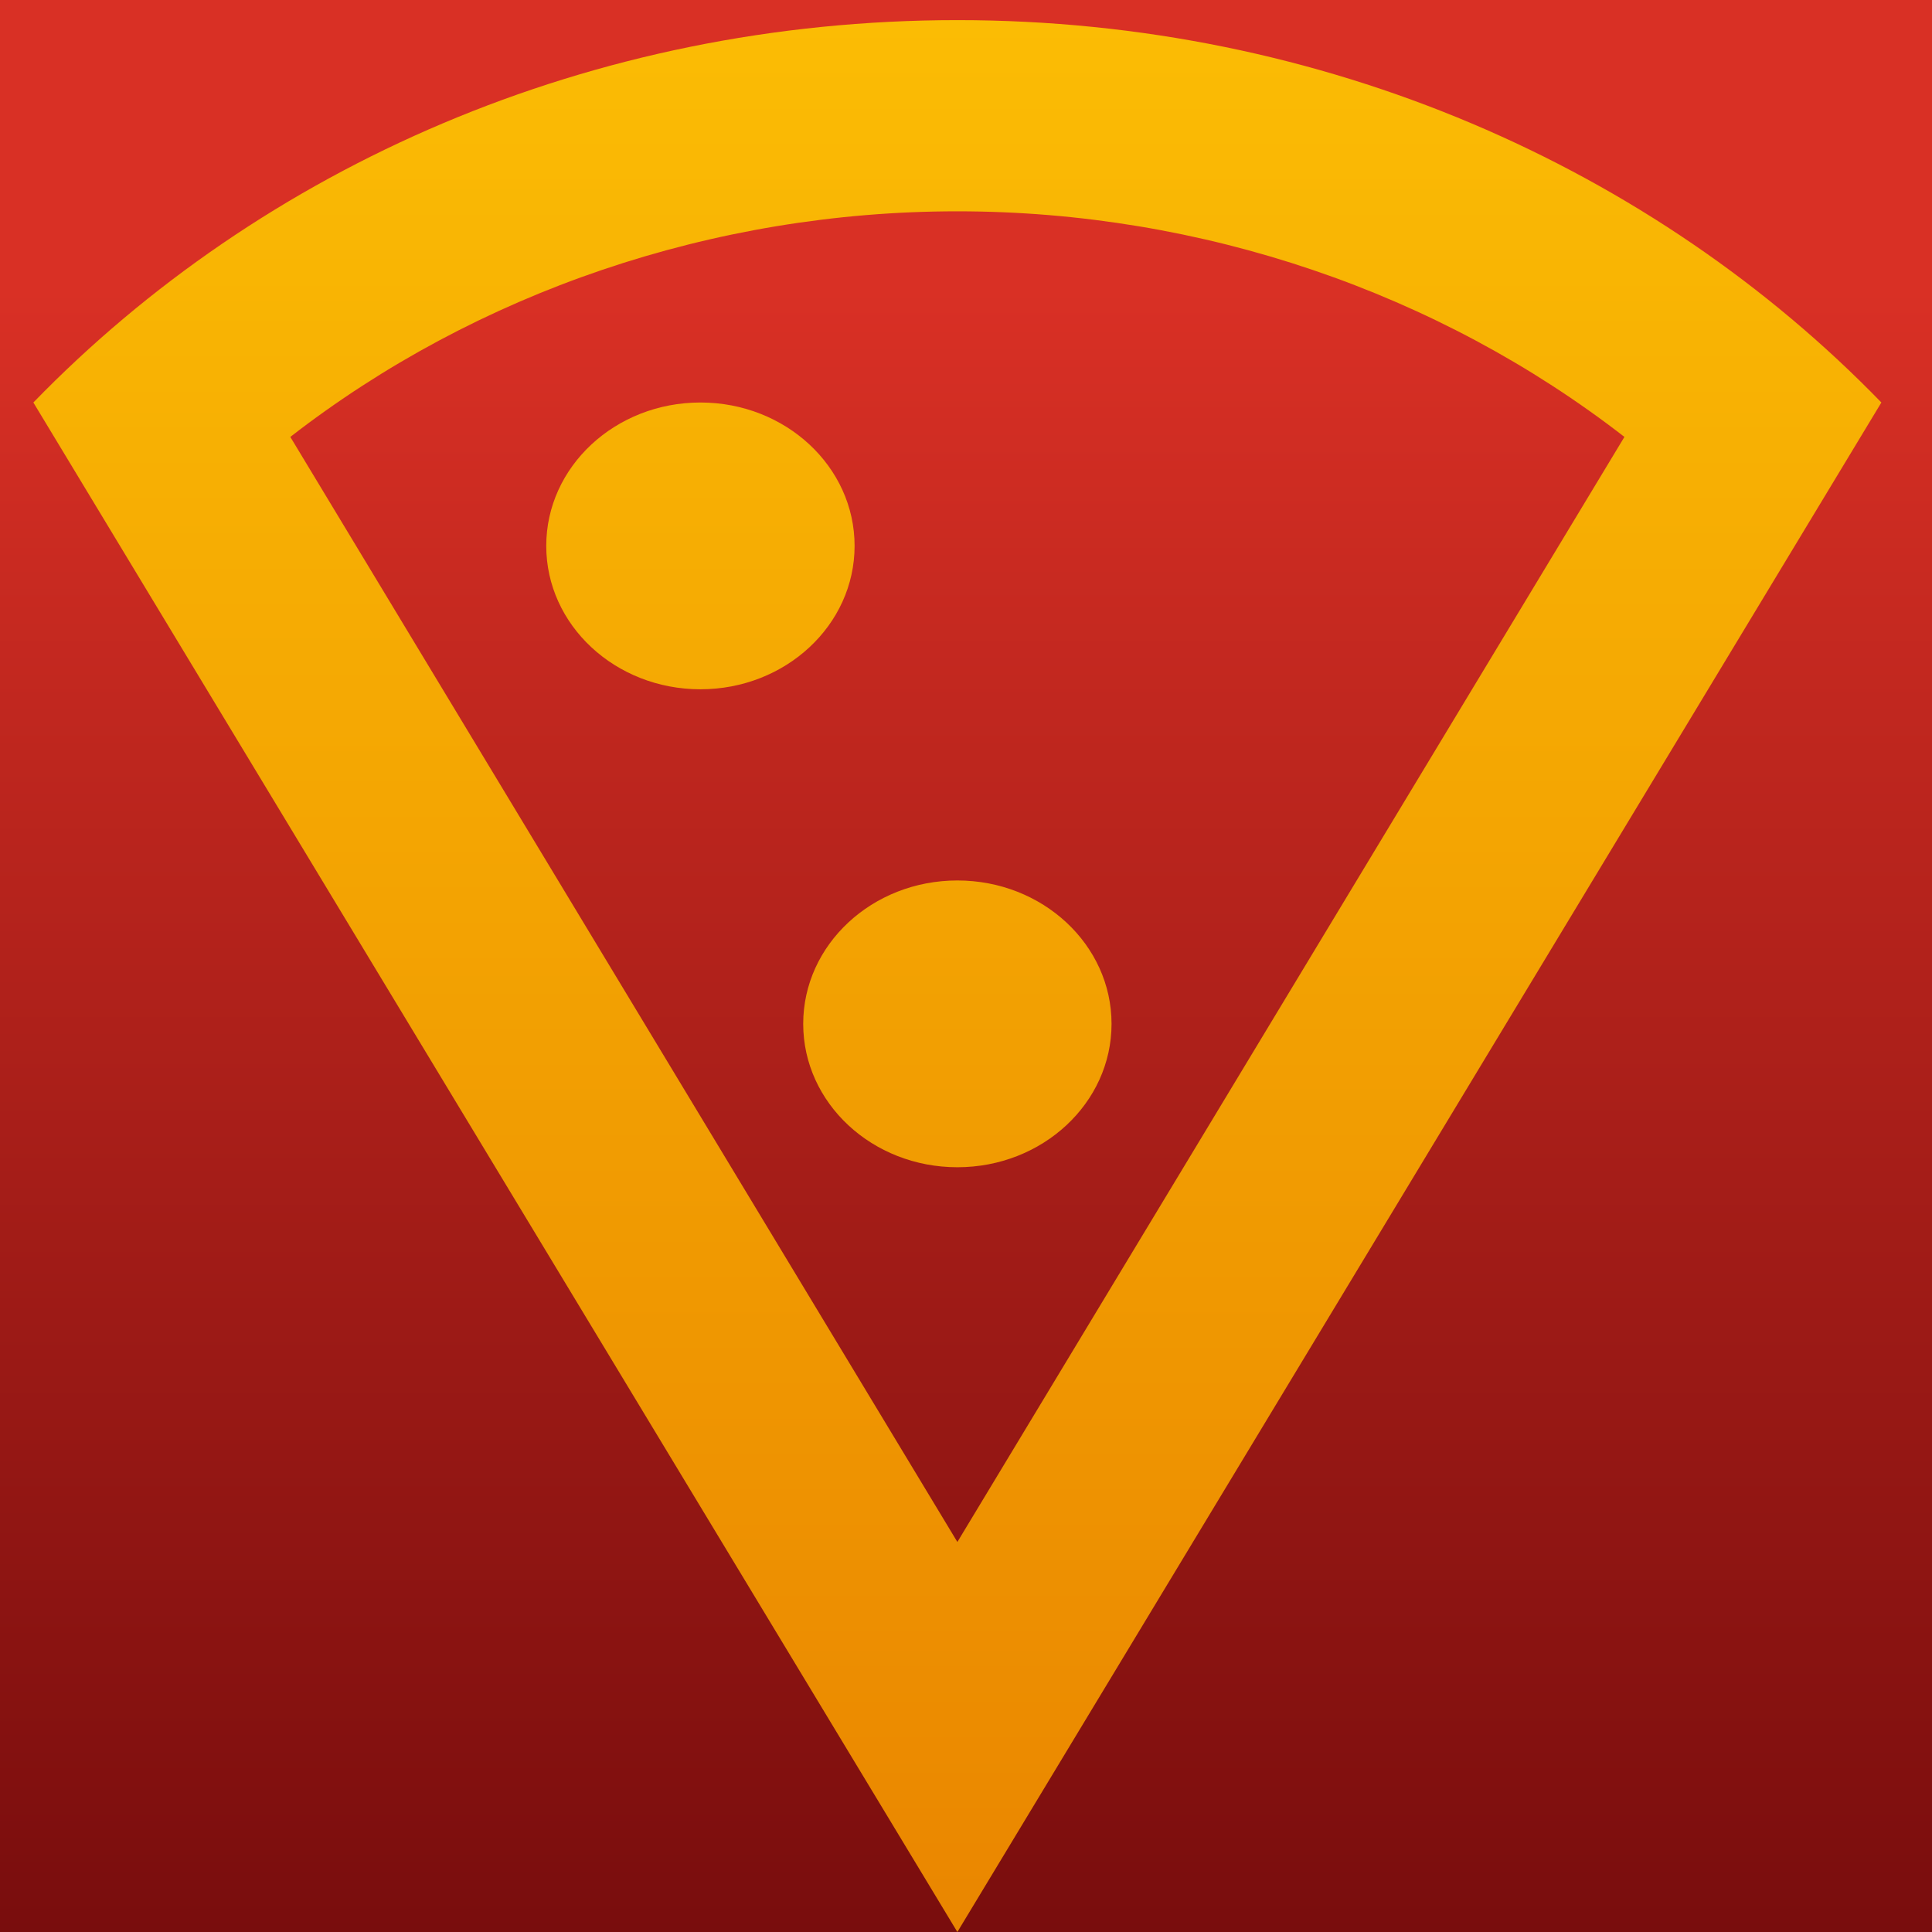
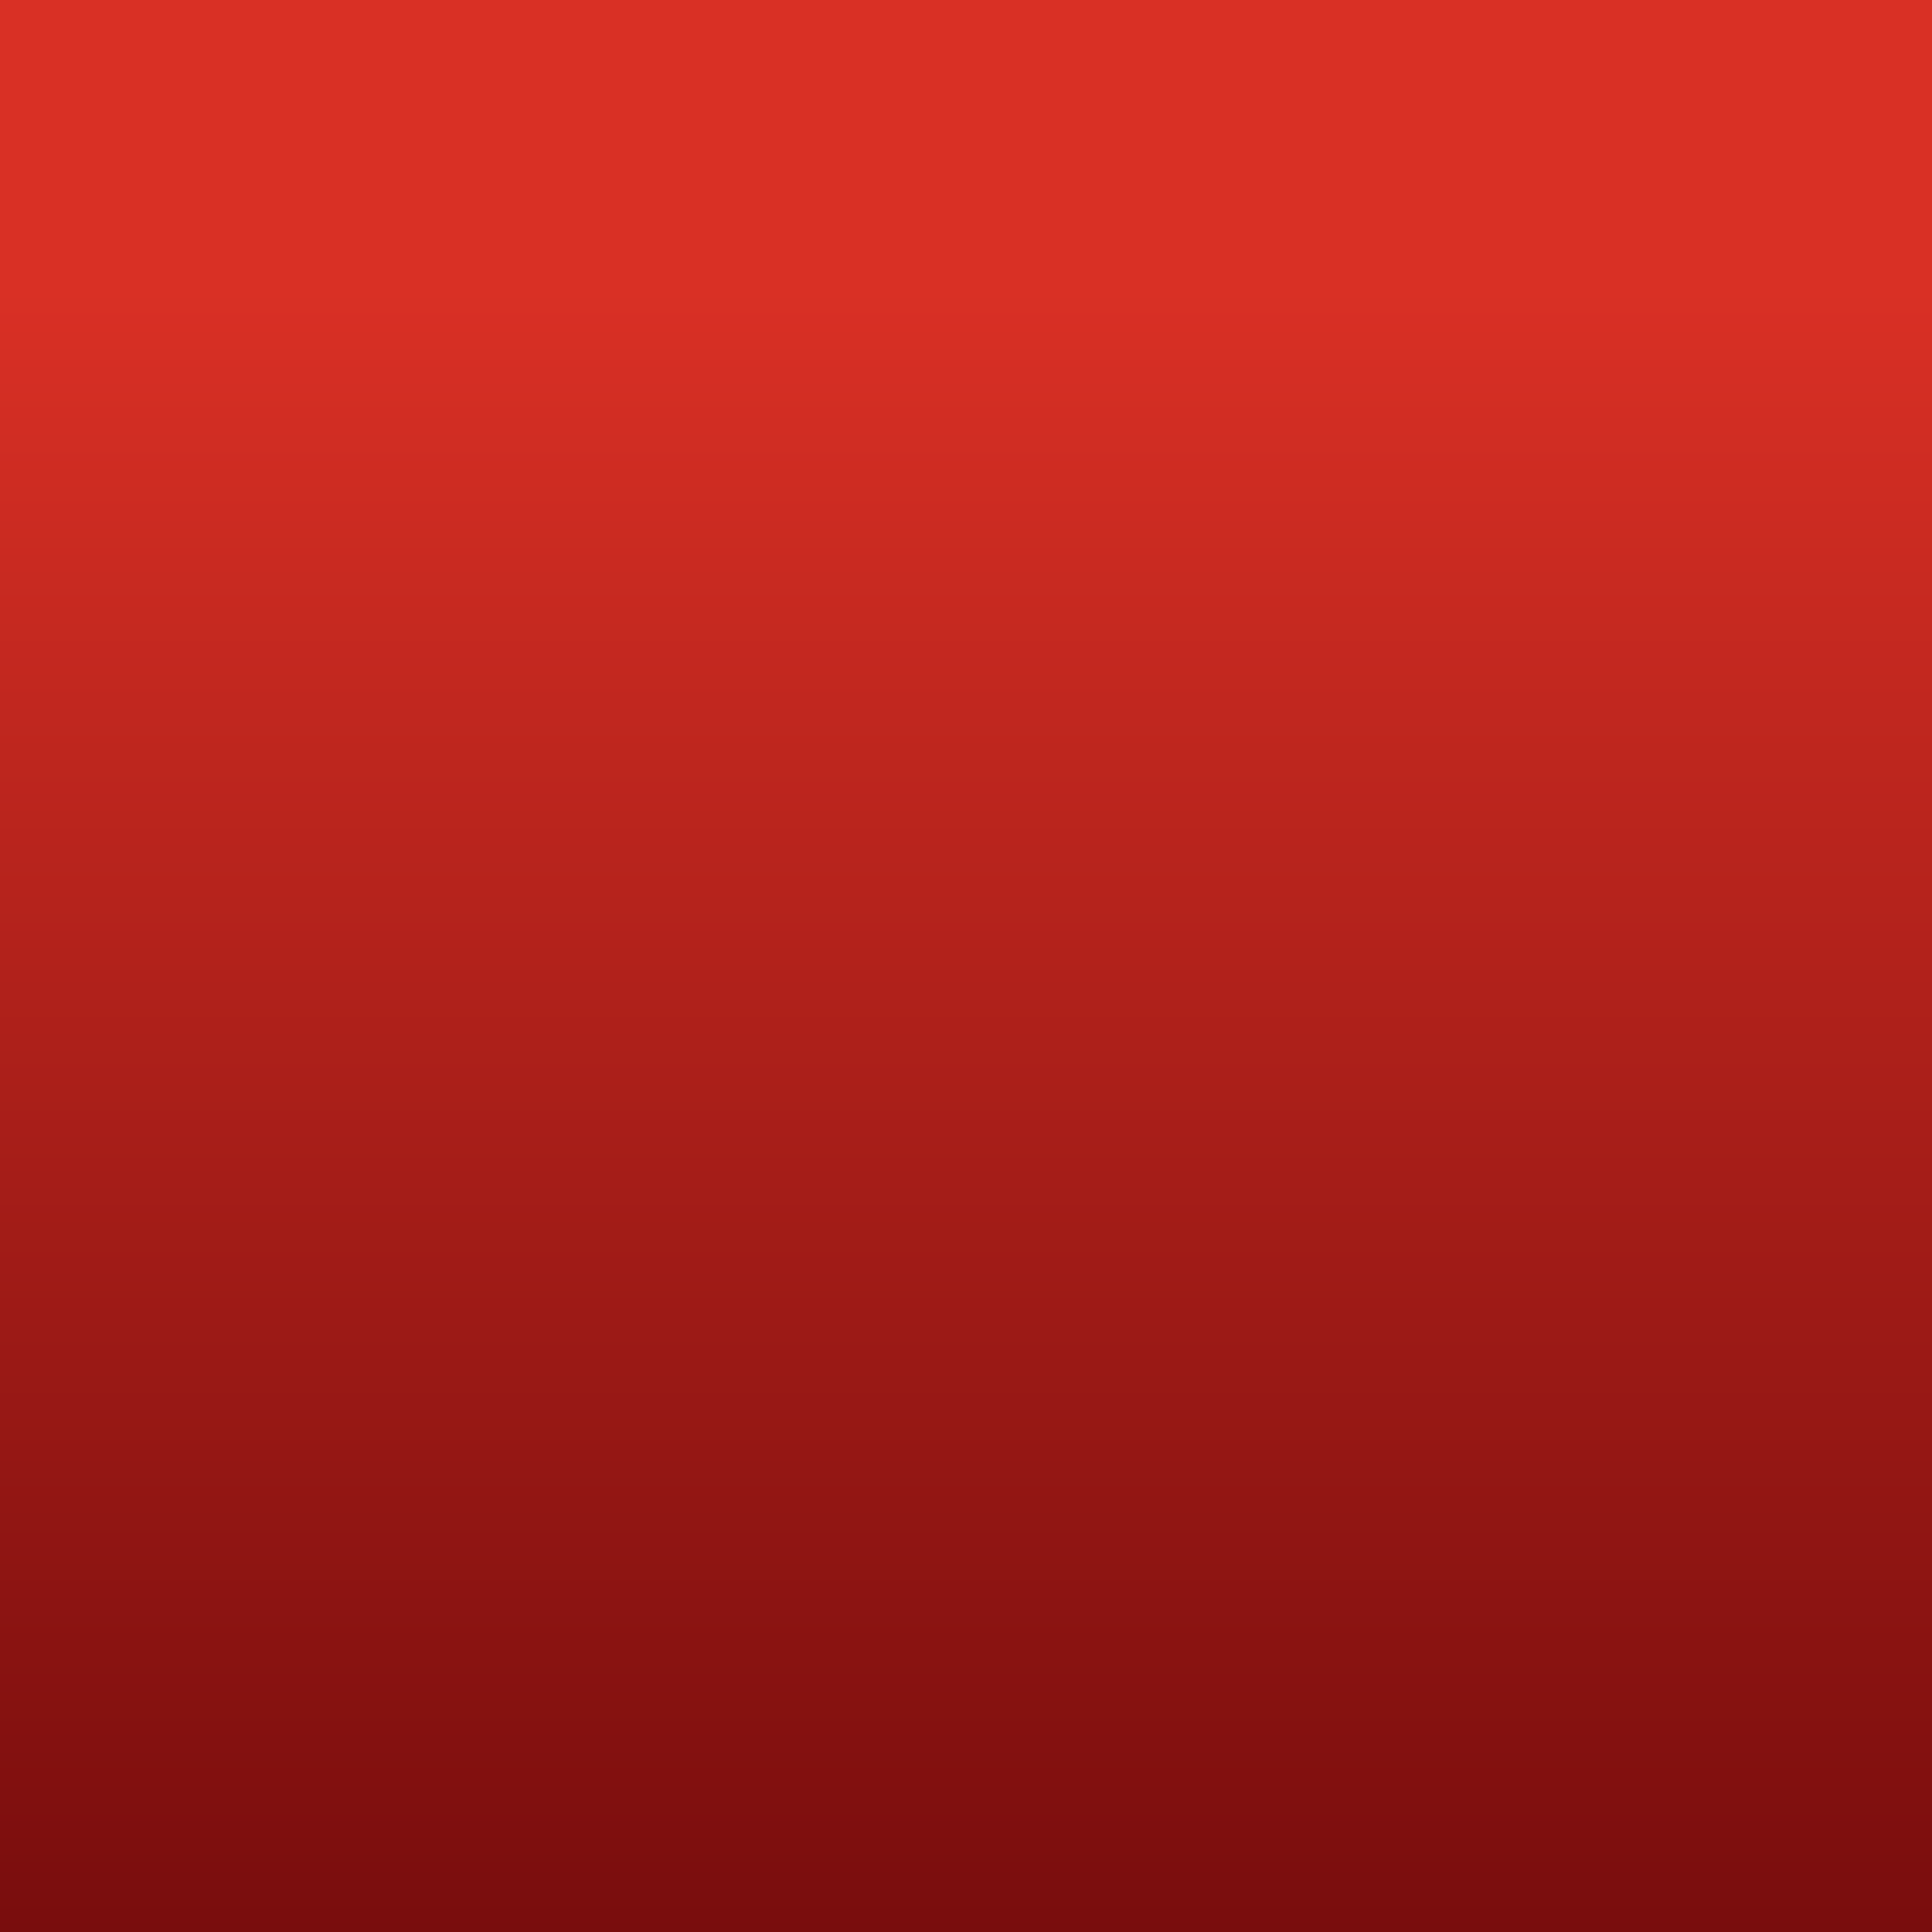
<svg xmlns="http://www.w3.org/2000/svg" width="224" height="224" viewBox="0 0 224 224" fill="none">
  <path fill="url(#a)" d="M0 0h224v224H0z" />
-   <path fill-rule="evenodd" clip-rule="evenodd" d="M3.869 46.667C30.324 19.402 68.457 2.333 110.999 2.333c42.543 0 80.795 17.18 107.131 44.334L110.999 224 3.869 46.667zm29.792 3.99L111 178.78l77.339-128.123C166.77 33.92 139.361 24.5 111 24.5c-28.362 0-55.77 9.42-77.34 26.157zm47.547 29.26c9.872 0 17.875-7.444 17.875-16.625 0-9.182-8.003-16.625-17.875-16.625S63.333 54.11 63.333 63.292c0 9.181 8.003 16.625 17.875 16.625zm47.667 38.791c0 9.182-8.003 16.625-17.875 16.625s-17.875-7.443-17.875-16.625c0-9.181 8.003-16.625 17.875-16.625s17.875 7.444 17.875 16.625z" fill="url(#b)" />
  <defs>
    <linearGradient id="a" x1="112" x2="112" y2="224" gradientUnits="userSpaceOnUse">
      <stop offset=".15" stop-color="#D93025" />
      <stop offset="1" stop-color="#790D0D" />
    </linearGradient>
    <linearGradient id="b" x1="110.999" y1="2.333" x2="110.999" y2="224" gradientUnits="userSpaceOnUse">
      <stop stop-color="#FBBC04" />
      <stop offset="1" stop-color="#EA8600" />
    </linearGradient>
  </defs>
</svg>